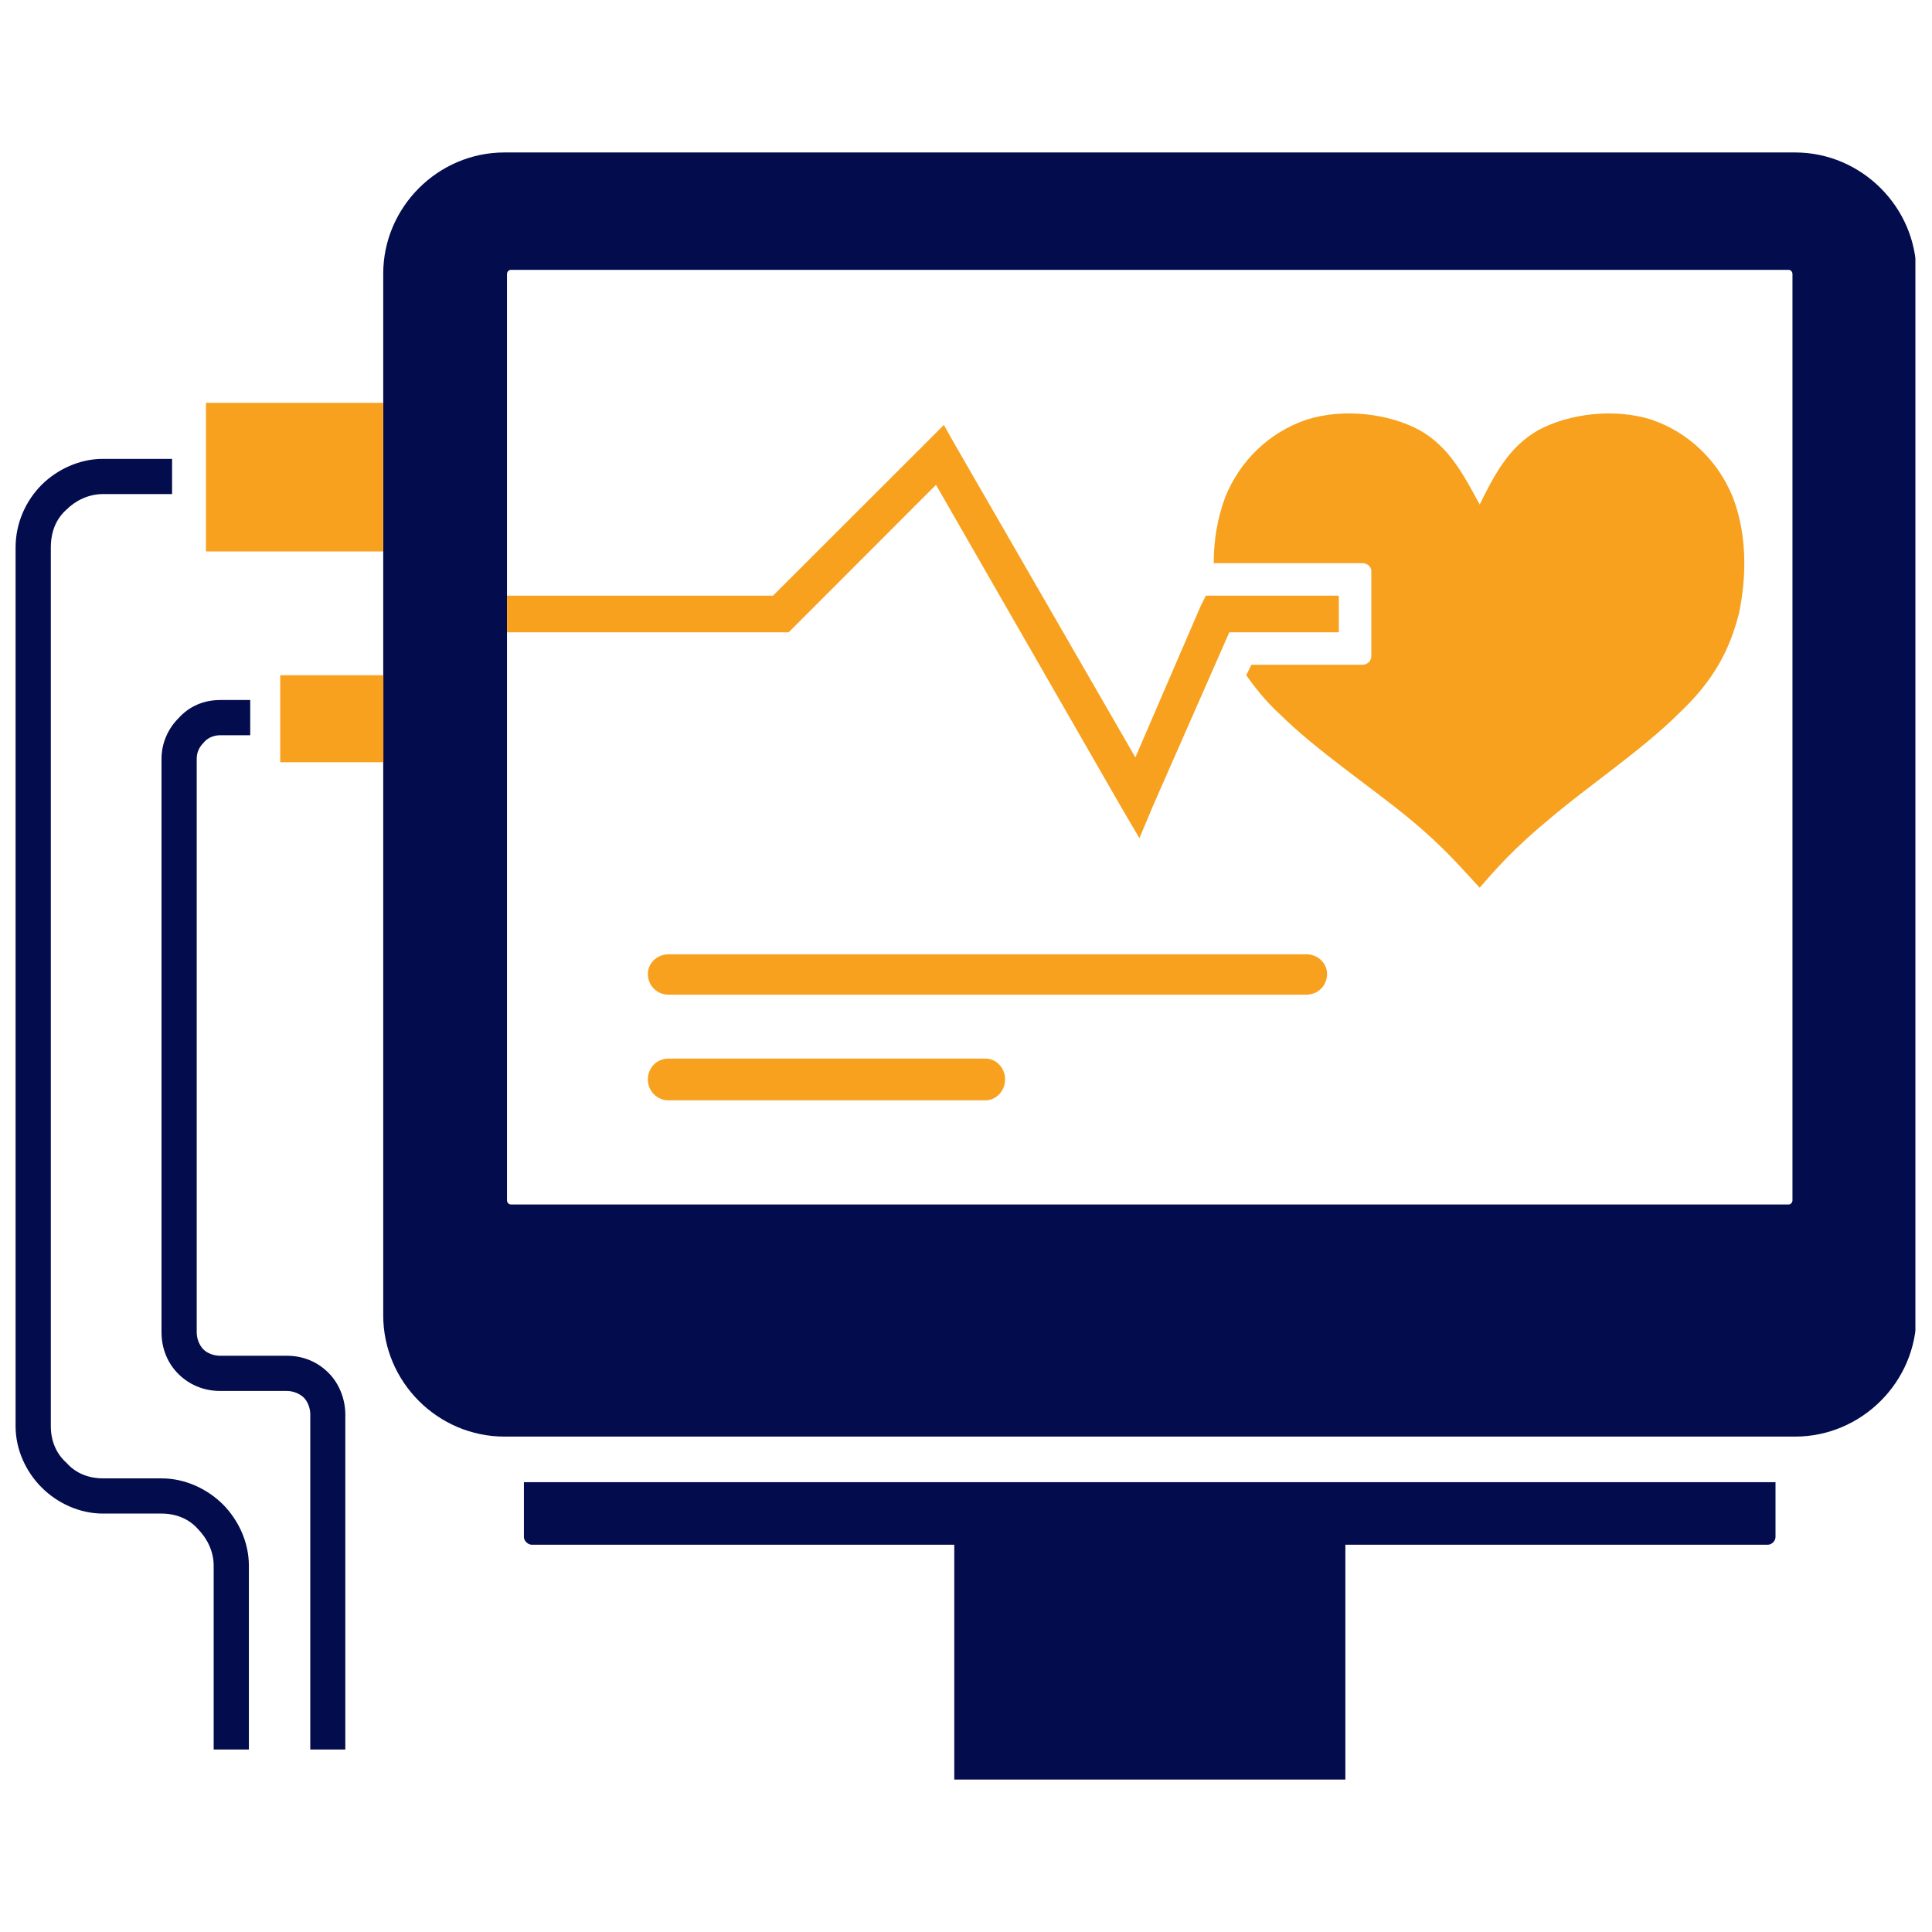
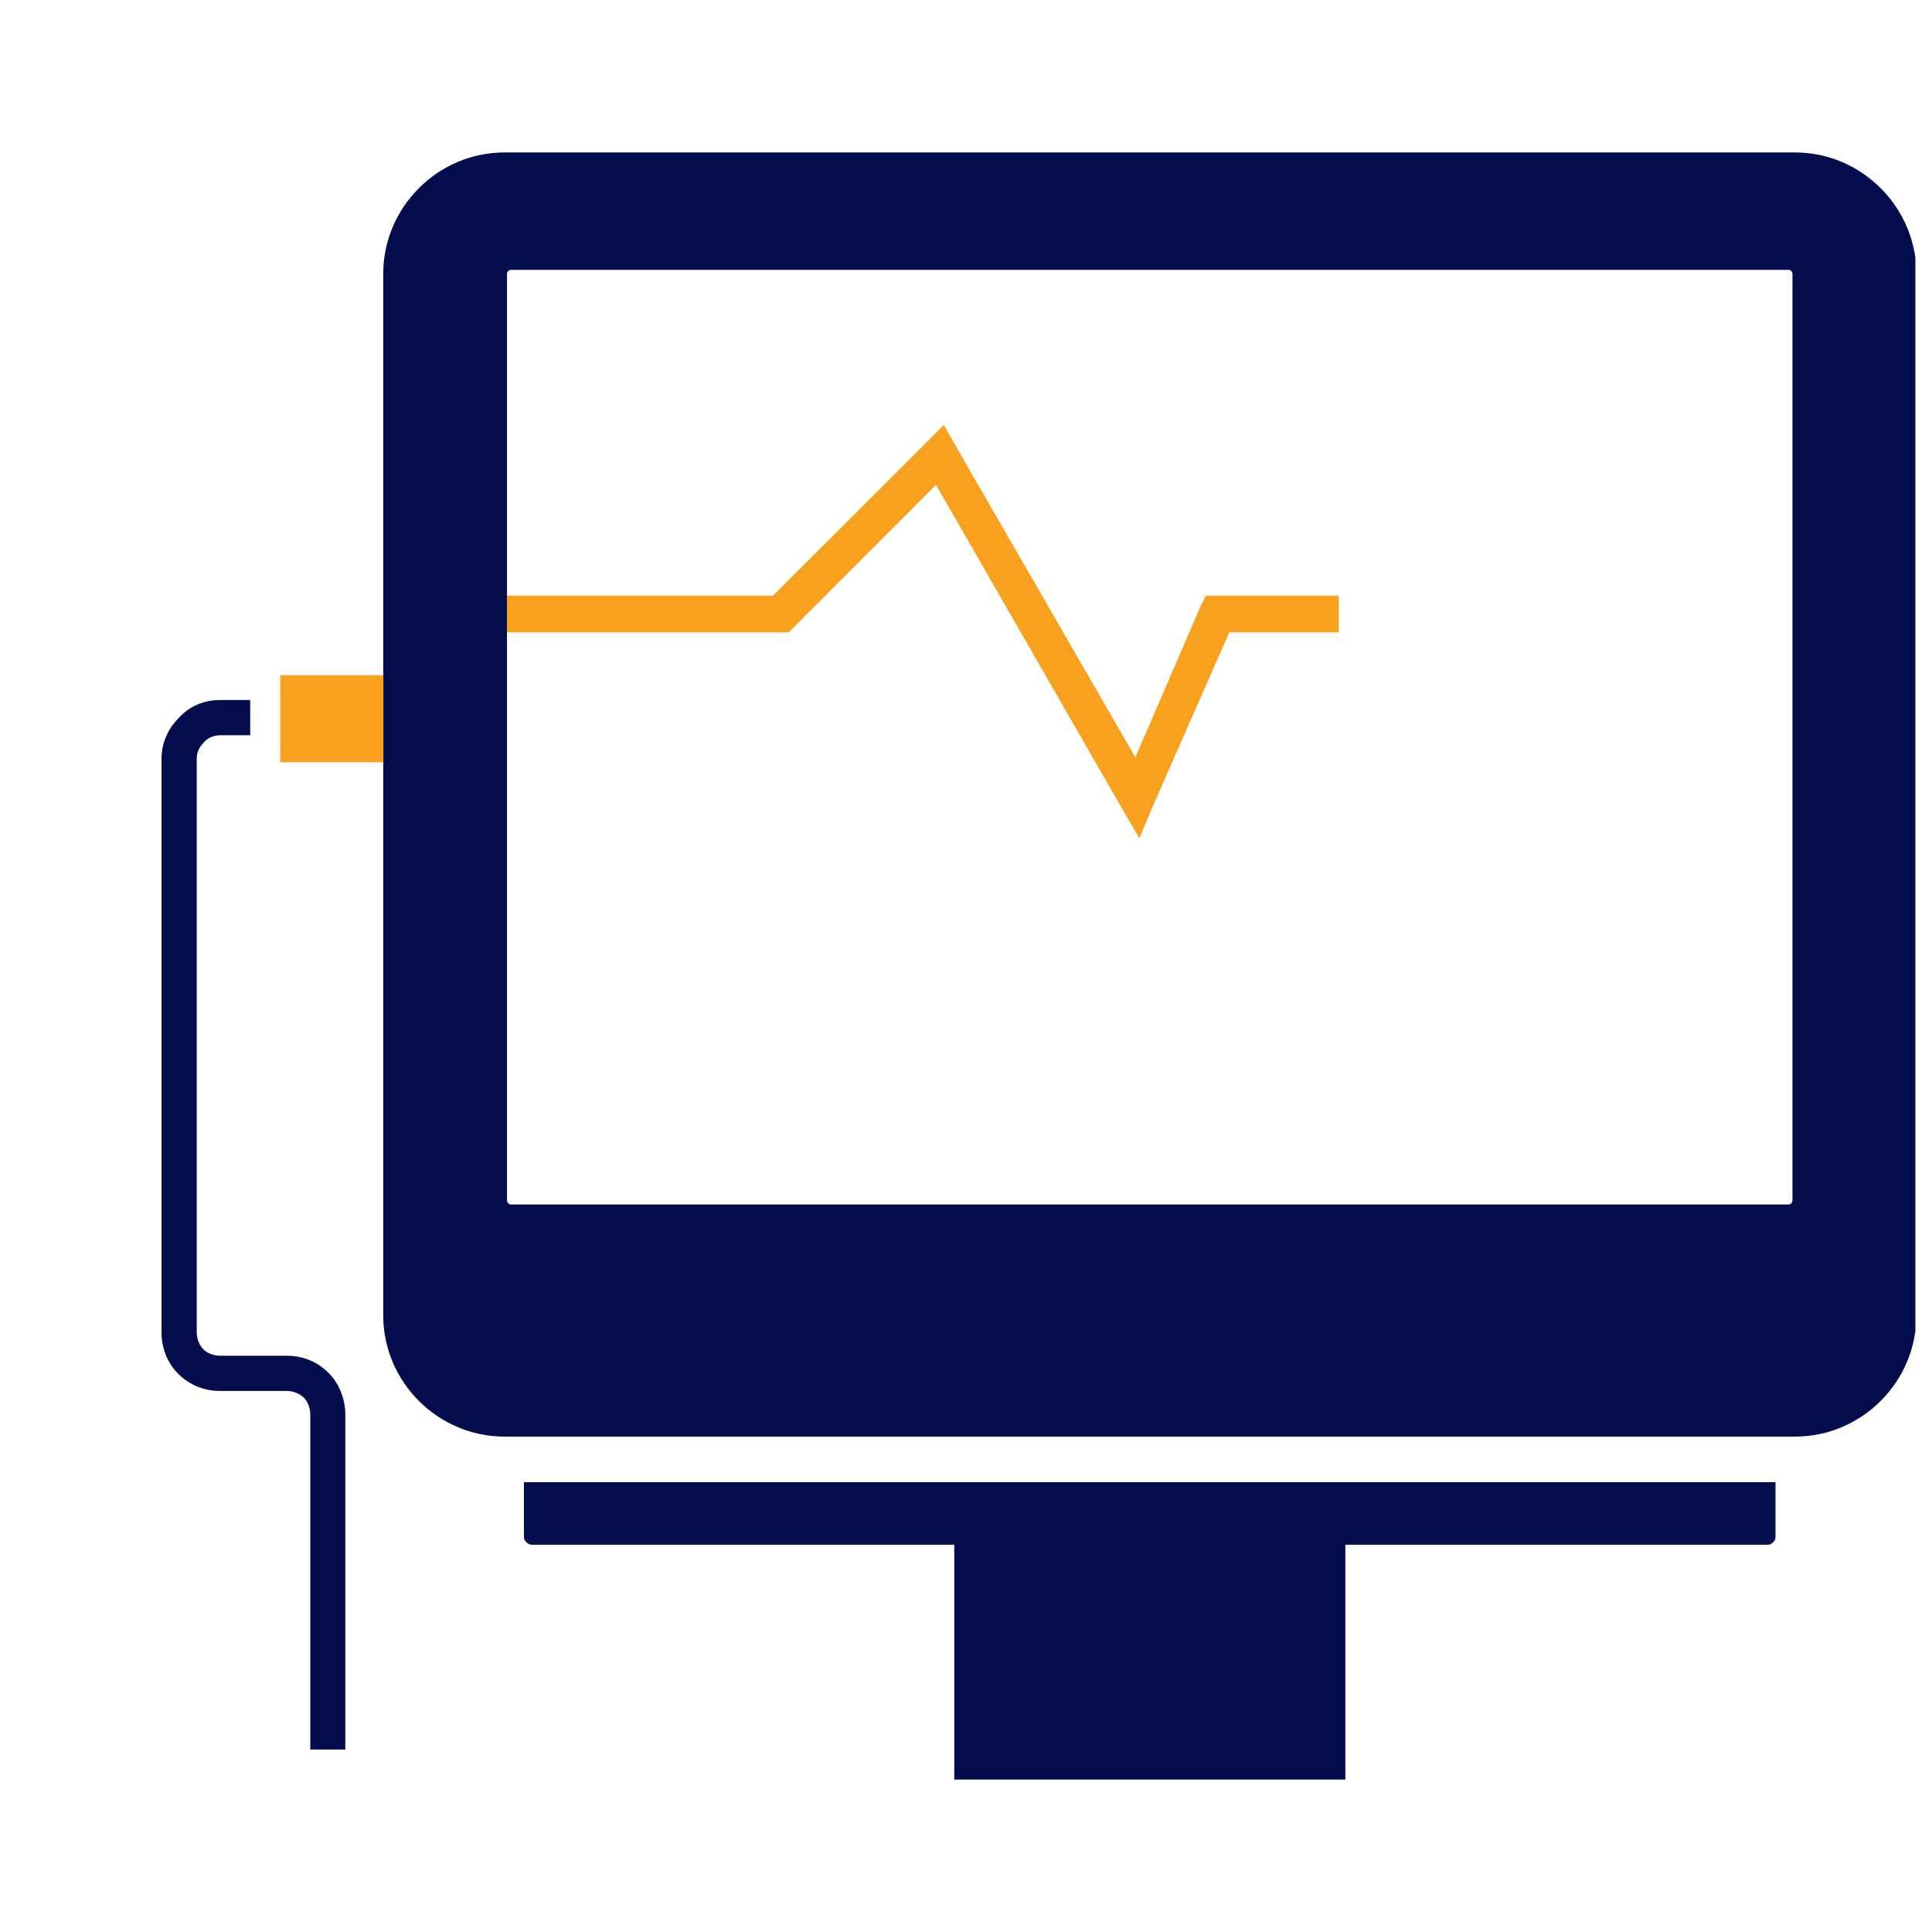
<svg xmlns="http://www.w3.org/2000/svg" width="60" viewBox="0 0 45 45" height="60" preserveAspectRatio="xMidYMid meet">
  <defs>
    <clipPath id="9b02f0f6e5">
      <path d="M 8 3.543 L 44.613 3.543 L 44.613 34 L 8 34 Z M 8 3.543 " clip-rule="nonzero" />
    </clipPath>
    <clipPath id="8a8ef1b9ed">
      <path d="M 12 34 L 42 34 L 42 41.793 L 12 41.793 Z M 12 34 " clip-rule="nonzero" />
    </clipPath>
    <clipPath id="d36766d81a">
      <path d="M 0.363 10 L 6 10 L 6 41 L 0.363 41 Z M 0.363 10 " clip-rule="nonzero" />
    </clipPath>
  </defs>
  <g clip-path="url(#9b02f0f6e5)">
    <path fill="#030c4d" d="M 11.75 3.551 L 41.812 3.551 C 43.359 3.551 44.637 4.828 44.637 6.375 L 44.637 30.637 C 44.637 32.188 43.359 33.461 41.812 33.461 L 11.75 33.461 C 10.199 33.461 8.926 32.188 8.926 30.637 L 8.926 6.375 C 8.926 4.828 10.199 3.551 11.75 3.551 Z M 11.902 6.285 C 11.84 6.285 11.809 6.344 11.809 6.375 L 11.809 27.965 C 11.809 27.996 11.84 28.055 11.902 28.055 L 41.66 28.055 C 41.719 28.055 41.75 27.996 41.75 27.965 L 41.75 6.375 C 41.75 6.344 41.719 6.285 41.66 6.285 Z M 11.902 6.285 " fill-opacity="1" fill-rule="evenodd" />
  </g>
  <g clip-path="url(#8a8ef1b9ed)">
    <path fill="#030c4d" d="M 12.387 35.98 L 22.227 35.98 L 22.227 41.449 L 31.336 41.449 L 31.336 35.98 L 41.176 35.98 C 41.266 35.98 41.355 35.891 41.355 35.801 L 41.355 34.523 L 12.203 34.523 L 12.203 35.801 C 12.203 35.891 12.297 35.98 12.387 35.98 Z M 12.387 35.98 " fill-opacity="1" fill-rule="evenodd" />
  </g>
  <g clip-path="url(#d36766d81a)">
-     <path fill="#030c4d" d="M 4.008 11.508 L 2.398 11.508 C 2.062 11.508 1.758 11.66 1.547 11.871 C 1.305 12.086 1.184 12.387 1.184 12.754 L 1.184 33.219 C 1.184 33.555 1.305 33.855 1.547 34.07 C 1.758 34.312 2.062 34.434 2.398 34.434 L 3.762 34.434 C 4.309 34.434 4.824 34.676 5.191 35.039 C 5.555 35.406 5.797 35.922 5.797 36.469 L 5.797 40.75 L 4.977 40.75 L 4.977 36.469 C 4.977 36.133 4.824 35.832 4.613 35.617 C 4.402 35.375 4.098 35.254 3.762 35.254 L 2.398 35.254 C 1.852 35.254 1.336 35.012 0.969 34.645 C 0.605 34.281 0.363 33.766 0.363 33.219 L 0.363 12.754 C 0.363 12.176 0.605 11.66 0.969 11.293 C 1.336 10.93 1.852 10.688 2.398 10.688 L 4.008 10.688 Z M 4.008 11.508 " fill-opacity="1" fill-rule="nonzero" />
-   </g>
-   <path fill="#f8a11e" d="M 4.797 9.383 L 8.926 9.383 L 8.926 12.844 L 4.797 12.844 Z M 4.797 9.383 " fill-opacity="1" fill-rule="evenodd" />
+     </g>
  <path fill="#f8a11e" d="M 6.527 15.727 L 8.93 15.727 L 8.93 17.754 L 6.527 17.754 Z M 6.527 15.727 " fill-opacity="1" fill-rule="evenodd" />
  <path fill="#030c4d" d="M 5.828 17.125 L 5.129 17.125 C 4.977 17.125 4.824 17.188 4.734 17.309 C 4.645 17.398 4.582 17.52 4.582 17.672 L 4.582 31.031 C 4.582 31.184 4.645 31.336 4.734 31.426 C 4.824 31.52 4.977 31.578 5.129 31.578 L 6.68 31.578 C 7.074 31.578 7.406 31.73 7.648 31.973 C 7.895 32.215 8.043 32.582 8.043 32.945 L 8.043 40.75 L 7.227 40.75 L 7.227 32.945 C 7.227 32.793 7.164 32.641 7.074 32.551 C 6.98 32.461 6.832 32.398 6.68 32.398 L 5.129 32.398 C 4.734 32.398 4.402 32.246 4.156 32.004 C 3.914 31.762 3.762 31.426 3.762 31.031 L 3.762 17.672 C 3.762 17.309 3.914 16.973 4.156 16.73 C 4.402 16.457 4.734 16.305 5.129 16.305 L 5.828 16.305 Z M 5.828 17.125 " fill-opacity="1" fill-rule="nonzero" />
-   <path fill="#f8a11e" d="M 15.574 22.227 L 30.426 22.227 C 30.699 22.227 30.91 22.438 30.91 22.684 C 30.91 22.957 30.699 23.168 30.426 23.168 L 15.574 23.168 C 15.301 23.168 15.09 22.957 15.09 22.684 C 15.09 22.438 15.301 22.227 15.574 22.227 Z M 15.574 24.656 L 22.953 24.656 C 23.199 24.656 23.41 24.867 23.41 25.141 C 23.41 25.414 23.199 25.629 22.953 25.629 L 15.574 25.629 C 15.301 25.629 15.09 25.414 15.09 25.141 C 15.09 24.867 15.301 24.656 15.574 24.656 Z M 15.574 24.656 " fill-opacity="1" fill-rule="evenodd" />
-   <path fill="#f8a11e" d="M 34.465 20.676 C 34.039 20.223 33.645 19.738 32.793 19.039 C 31.941 18.34 30.637 17.457 29.816 16.641 C 29.484 16.336 29.242 16.031 29.027 15.727 L 29.148 15.484 L 31.73 15.484 C 31.852 15.484 31.941 15.395 31.941 15.273 L 31.941 13.297 C 31.941 13.207 31.852 13.117 31.73 13.117 L 28.27 13.117 C 28.27 12.57 28.359 12.055 28.543 11.566 C 28.875 10.75 29.543 10.078 30.426 9.777 C 31.273 9.504 32.336 9.625 33.066 10.02 C 33.766 10.414 34.098 11.082 34.465 11.75 C 34.797 11.082 35.133 10.414 35.828 10.02 C 36.559 9.625 37.621 9.504 38.473 9.777 C 39.352 10.078 40.02 10.75 40.355 11.566 C 40.688 12.418 40.688 13.391 40.508 14.27 C 40.293 15.121 39.93 15.848 39.078 16.641 C 38.258 17.457 36.953 18.34 36.133 19.039 C 35.281 19.738 34.859 20.223 34.465 20.676 Z M 34.465 20.676 " fill-opacity="1" fill-rule="evenodd" />
  <path fill="#f8a11e" d="M 11.809 13.875 L 18.004 13.875 L 21.59 10.293 L 21.984 9.898 L 22.258 10.383 L 26.445 17.641 L 27.965 14.117 L 28.086 13.875 L 31.184 13.875 L 31.184 14.727 L 28.633 14.727 L 26.871 18.734 L 26.539 19.523 L 26.113 18.797 L 21.801 11.293 L 18.492 14.605 L 18.371 14.727 L 11.809 14.727 Z M 11.809 13.875 " fill-opacity="1" fill-rule="nonzero" />
</svg>